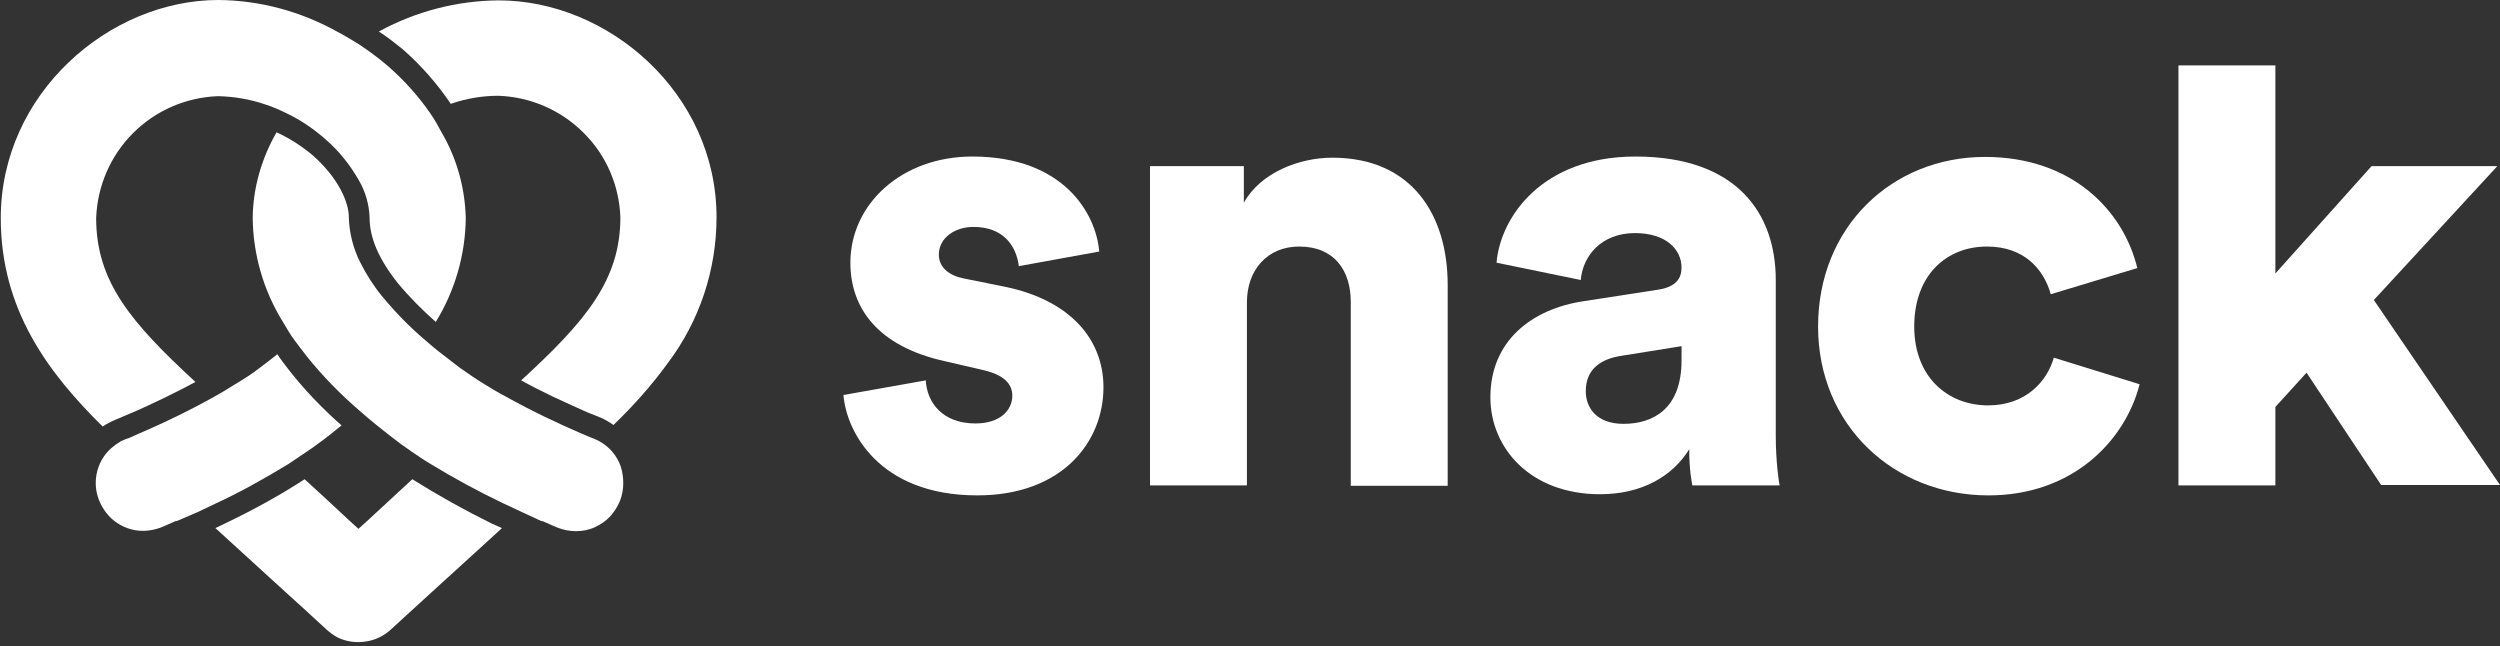
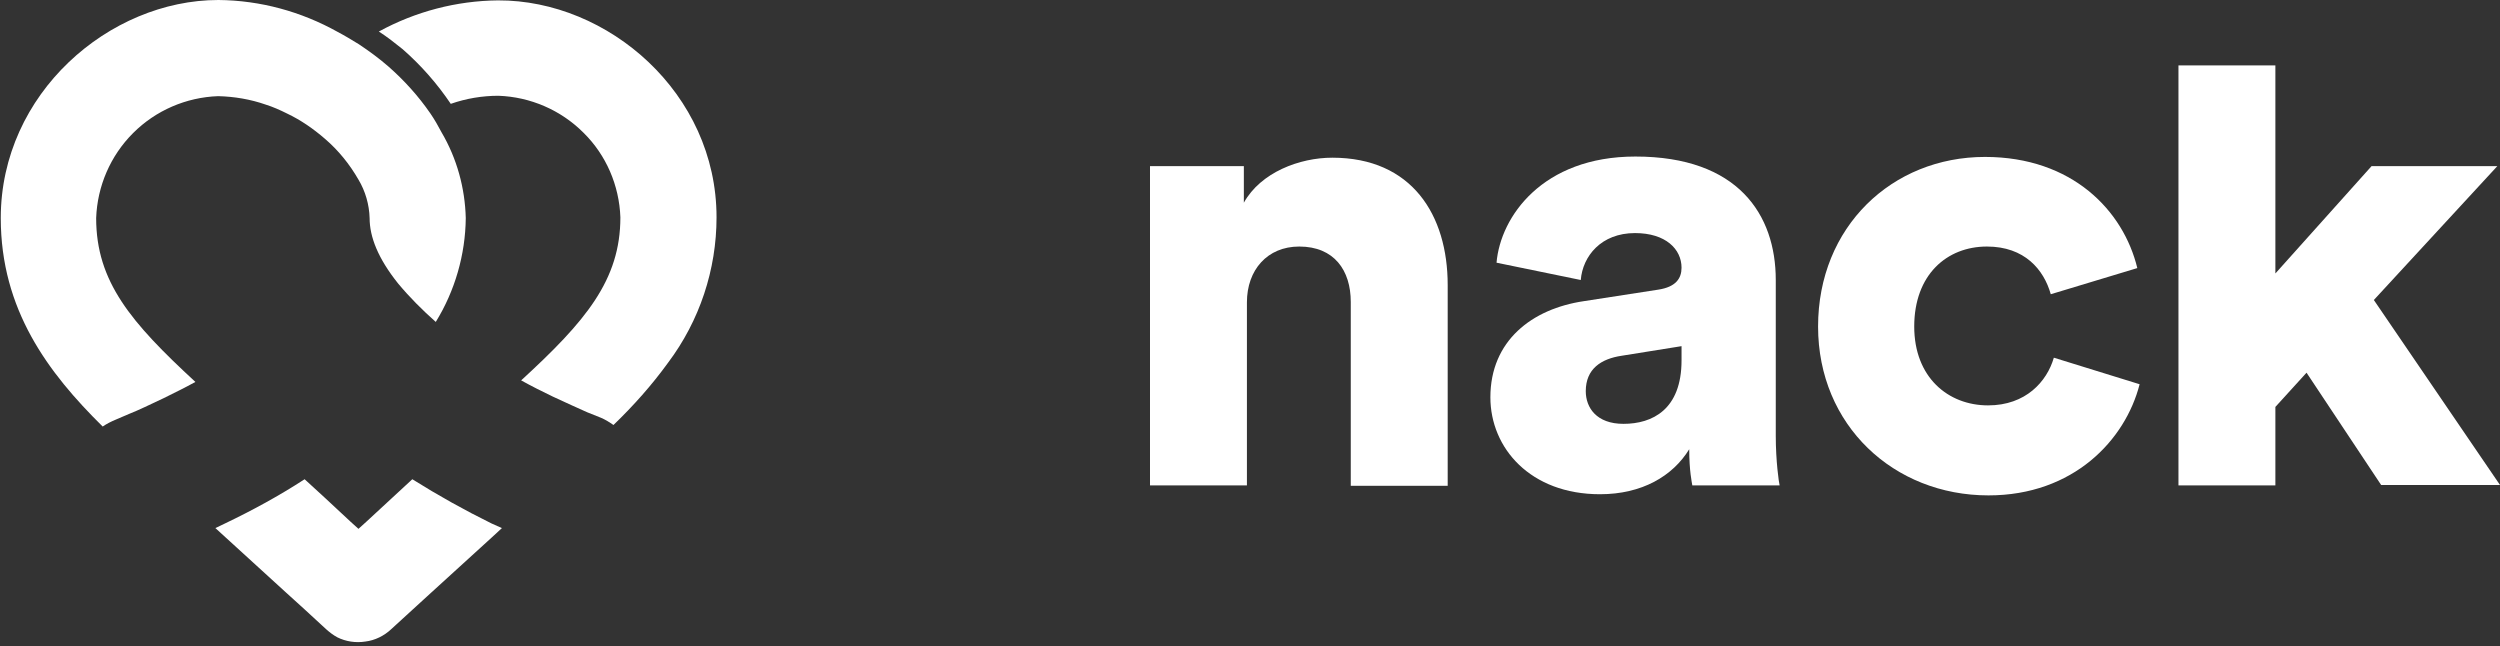
<svg xmlns="http://www.w3.org/2000/svg" version="1.1" id="Layer_1" x="0px" y="0px" viewBox="0 0 650 168" style="enable-background:new 0 0 650 168;" xml:space="preserve">
  <rect x="0" y="0" width="650" height="168" fill="#333333" stroke="none" />
  <style type="text/css">
	.st0{fill-rule:evenodd;clip-rule:evenodd;fill:#FFFFFF;}
	.st1{fill:#FFFFFF;}
</style>
  <path class="st0" d="M186.3,56.5c0,13.6-4.4,26.9-12.6,37.8c-4.2,5.8-9,11.2-14.2,16.2c-1-0.7-2.1-1.4-3.3-1.9l-3.5-1.4  c-2.2-1-5.4-2.4-9-4.1c-2.7-1.3-5.5-2.7-8.2-4.2c16.8-15.4,25.8-26.1,25.8-42.4c-0.3-8.3-3.7-16.2-9.6-22  c-5.9-5.9-13.8-9.3-22.1-9.6c-4.2,0-8.4,0.7-12.4,2.1c-3.5-5.2-7.7-10-12.5-14.2c-2-1.6-4-3.2-6.2-4.6c9.5-5.2,20.2-8,31-8.1  C158.1,0,186.3,24.2,186.3,56.5z" />
  <path class="st0" d="M130.5,137.3l-2.6,2.4L112.2,154c-2.9,2.7-6.4,5.8-10.5,9.6c-1.8,1.7-4.2,2.9-6.7,3.2c-2.5,0.4-5.1,0-7.3-1.1  c-1.1-0.6-2-1.3-2.9-2.1c-4.1-3.8-7.5-6.9-10.5-9.6L56,137.3l2.5-1.2c7.1-3.4,14.1-7.2,20.7-11.5c3.4,3.1,7,6.4,11.9,11l2.1,1.9  l2.1-1.9l11.9-11c6.7,4.2,13.5,8,20.6,11.5L130.5,137.3z" />
  <path class="st0" d="M121.1,56.7c-0.1,9.5-2.8,18.9-7.8,27c-3.5-3.1-6.8-6.4-9.8-10c-5.2-6.5-7.4-12.1-7.4-17c-0.1-3.5-1.1-7-2.9-10  c-2.3-4-5.2-7.6-8.7-10.6c-3-2.6-6.3-4.9-9.9-6.6c-1.8-0.9-3.6-1.7-5.5-2.3c-4-1.4-8.2-2.1-12.4-2.2c-8.3,0.3-16.2,3.7-22.1,9.6  c-5.9,5.9-9.3,13.8-9.6,22.1c0,16.5,9,27.1,25.8,42.6c-2.7,1.5-5.6,2.9-8.2,4.2c-3.6,1.7-6.7,3.2-9,4.1l-3.5,1.5  c-1.2,0.5-2.4,1.1-3.4,1.8C12.5,96.9,0.2,80.5,0.2,56.7C0.2,24.3,28.4,0,56.8,0c10.9,0.1,21.5,3,31,8.3c1.9,1,3.7,2.1,5.5,3.2  c2.7,1.8,5.3,3.7,7.7,5.8c4.1,3.6,7.8,7.7,10.9,12.2c1.1,1.6,2,3.2,2.9,4.9C118.8,41.2,120.9,48.9,121.1,56.7z" />
-   <path class="st0" d="M88.8,110.6c-2.2,1.8-4.3,3.5-6.3,4.9c-0.9,0.7-1.8,1.3-2.7,1.9c-1.6,1.1-3.3,2.2-4.9,3.3  c-6.1,3.7-12.3,7.2-18.8,10.2l-4.6,2.2l-5.6,2.4h-0.3l-2.7,1.2l-1.2,0.5c-2.5,0.9-5.2,1.1-7.7,0.4c-2.5-0.7-4.8-2.2-6.4-4.3  c-1.6-2.1-2.6-4.6-2.7-7.2c-0.1-2.6,0.6-5.2,2.1-7.4c1.1-1.6,2.6-2.9,4.3-3.9c0.4-0.2,0.8-0.4,1.3-0.6l0.9-0.3l2.7-1.2  c2.3-1,5.5-2.4,9.2-4.2c3.7-1.8,6.8-3.4,10.2-5.3c1.8-1,3.5-2,5.2-3.1c2.5-1.5,4.8-2.9,6.9-4.6c1.5-1.1,2.9-2.2,4.4-3.4  c1,1.5,2.1,2.9,3.1,4.2C79.2,101.4,83.8,106.2,88.8,110.6L88.8,110.6z" />
-   <path class="st0" d="M161.2,130.2c-0.6,1.5-1.5,2.9-2.6,4.1c-1.1,1.2-2.5,2.1-4,2.8c-1.5,0.7-3.2,1-4.8,1s-3.3-0.3-4.8-0.9l-1.2-0.5  l-2.7-1.2h-0.3l-5.4-2.5l-4.7-2.2c-6.5-3.1-12.7-6.5-18.8-10.2c-1.7-1-3.3-2.1-4.9-3.2c-0.9-0.6-1.8-1.3-2.7-1.9  c-2-1.5-4.1-3.1-6.3-4.9c-1.5-1.2-2.9-2.4-4.5-3.8c-5-4.3-9.6-9-13.7-14.1c-1.1-1.4-2.2-2.9-3.2-4.2s-2.1-3.2-3.1-4.9  c-5-8.1-7.7-17.4-7.8-27c0.1-7.8,2.3-15.4,6.2-22.2c3.3,1.5,6.4,3.5,9.2,5.8c7.1,6.2,9.6,12.6,9.6,16.3c0.1,4,1.1,8,2.9,11.6  c1.6,3.2,3.5,6.2,5.8,9c3.4,4.1,7.1,7.9,11.1,11.3c1.5,1.3,2.9,2.5,4.5,3.7c1.6,1.2,2.9,2.3,4.4,3.4c2.1,1.5,4.4,3.1,6.9,4.6  c1.7,1,3.4,2.1,5.2,3c3.4,1.9,6.9,3.7,10.2,5.3c3.3,1.6,6.9,3.2,9.2,4.2l2.6,1.1l0.8,0.3c0.4,0.2,0.9,0.4,1.3,0.6  c2.7,1.4,4.8,3.8,5.8,6.7C162.3,124.2,162.3,127.4,161.2,130.2L161.2,130.2z" />
-   <path class="st1" d="M219.3,102.7c0.7,9.2,9,26.1,34.8,26.1c22.1,0,32.8-13.9,32.8-28.1c0-12.2-8.3-22.5-25.4-26.1l-10.9-2.2  c-3.6-0.7-6.5-2.7-6.5-6.2c0-4.3,4.1-7.2,9-7.2c7.6,0,11.1,4.7,11.8,10.2l20.9-3.8c-0.8-9.7-9.1-24.7-33-24.7  c-18.4,0-31.7,12.4-31.7,27.6c0,11.7,7,21.7,24.5,25.6l9.5,2.2c6.1,1.3,8.1,3.8,8.1,6.8c0,3.7-3.1,7.2-9.6,7.2  c-8.6,0-12.6-5.5-12.9-11.2L219.3,102.7z" />
  <path class="st1" d="M324.2,78.6c0-8.4,5.3-14.5,13.6-14.5c9.1,0,13.4,6.2,13.4,14.4v47.8h25.2V74.1c0-18.2-9.3-33.1-30-33.1  c-8.5,0-18.6,3.8-23,11.7v-9.5H299v83h25.2V78.6z" />
  <path class="st1" d="M387.5,103.3c0,13.2,10.4,25.2,28.5,25.2c10.9,0,18.9-4.7,23.2-11.7c0,5.7,0.7,8.7,0.8,9.4h22.7  c-0.2-0.8-1-6.3-1-12.9V72.8c0-17-9.8-32.1-36.5-32.1c-24.2,0-35.1,15.7-36.1,27.6l21.9,4.5c0.5-6.2,5.3-12.2,14.1-12.2  c8,0,12.1,4.2,12.1,9c0,2.8-1.5,5-6,5.7l-19.4,3C398.3,80.3,387.5,88.6,387.5,103.3z M422.1,110.2c-7,0-9.8-4.2-9.8-8.5  c0-5.8,4-8.4,9.3-9.2l15.6-2.5v3.7C437.2,106.5,429.6,110.2,422.1,110.2z" />
  <path class="st1" d="M516.6,64.1c9.8,0,14.8,6,16.6,12.4l22.5-6.8c-3.6-14.9-16.9-28.9-39.6-28.9c-24.2,0-43.4,18.2-43.4,44.1  c0,25.7,19.7,43.9,44.3,43.9c22.1,0,35.6-14.4,39.3-28.9L534,93c-1.8,6.2-7.3,12.4-17.1,12.4c-10.4,0-19.2-7.3-19.2-20.5  C497.7,71.4,506.2,64.1,516.6,64.1z" />
  <path class="st1" d="M649.3,43.2h-32.7l-25,27.9V17h-25.2v109.2h25.2v-20.4l8.1-8.9l19.4,29.2H650l-32.8-48.1L649.3,43.2z" />
</svg>